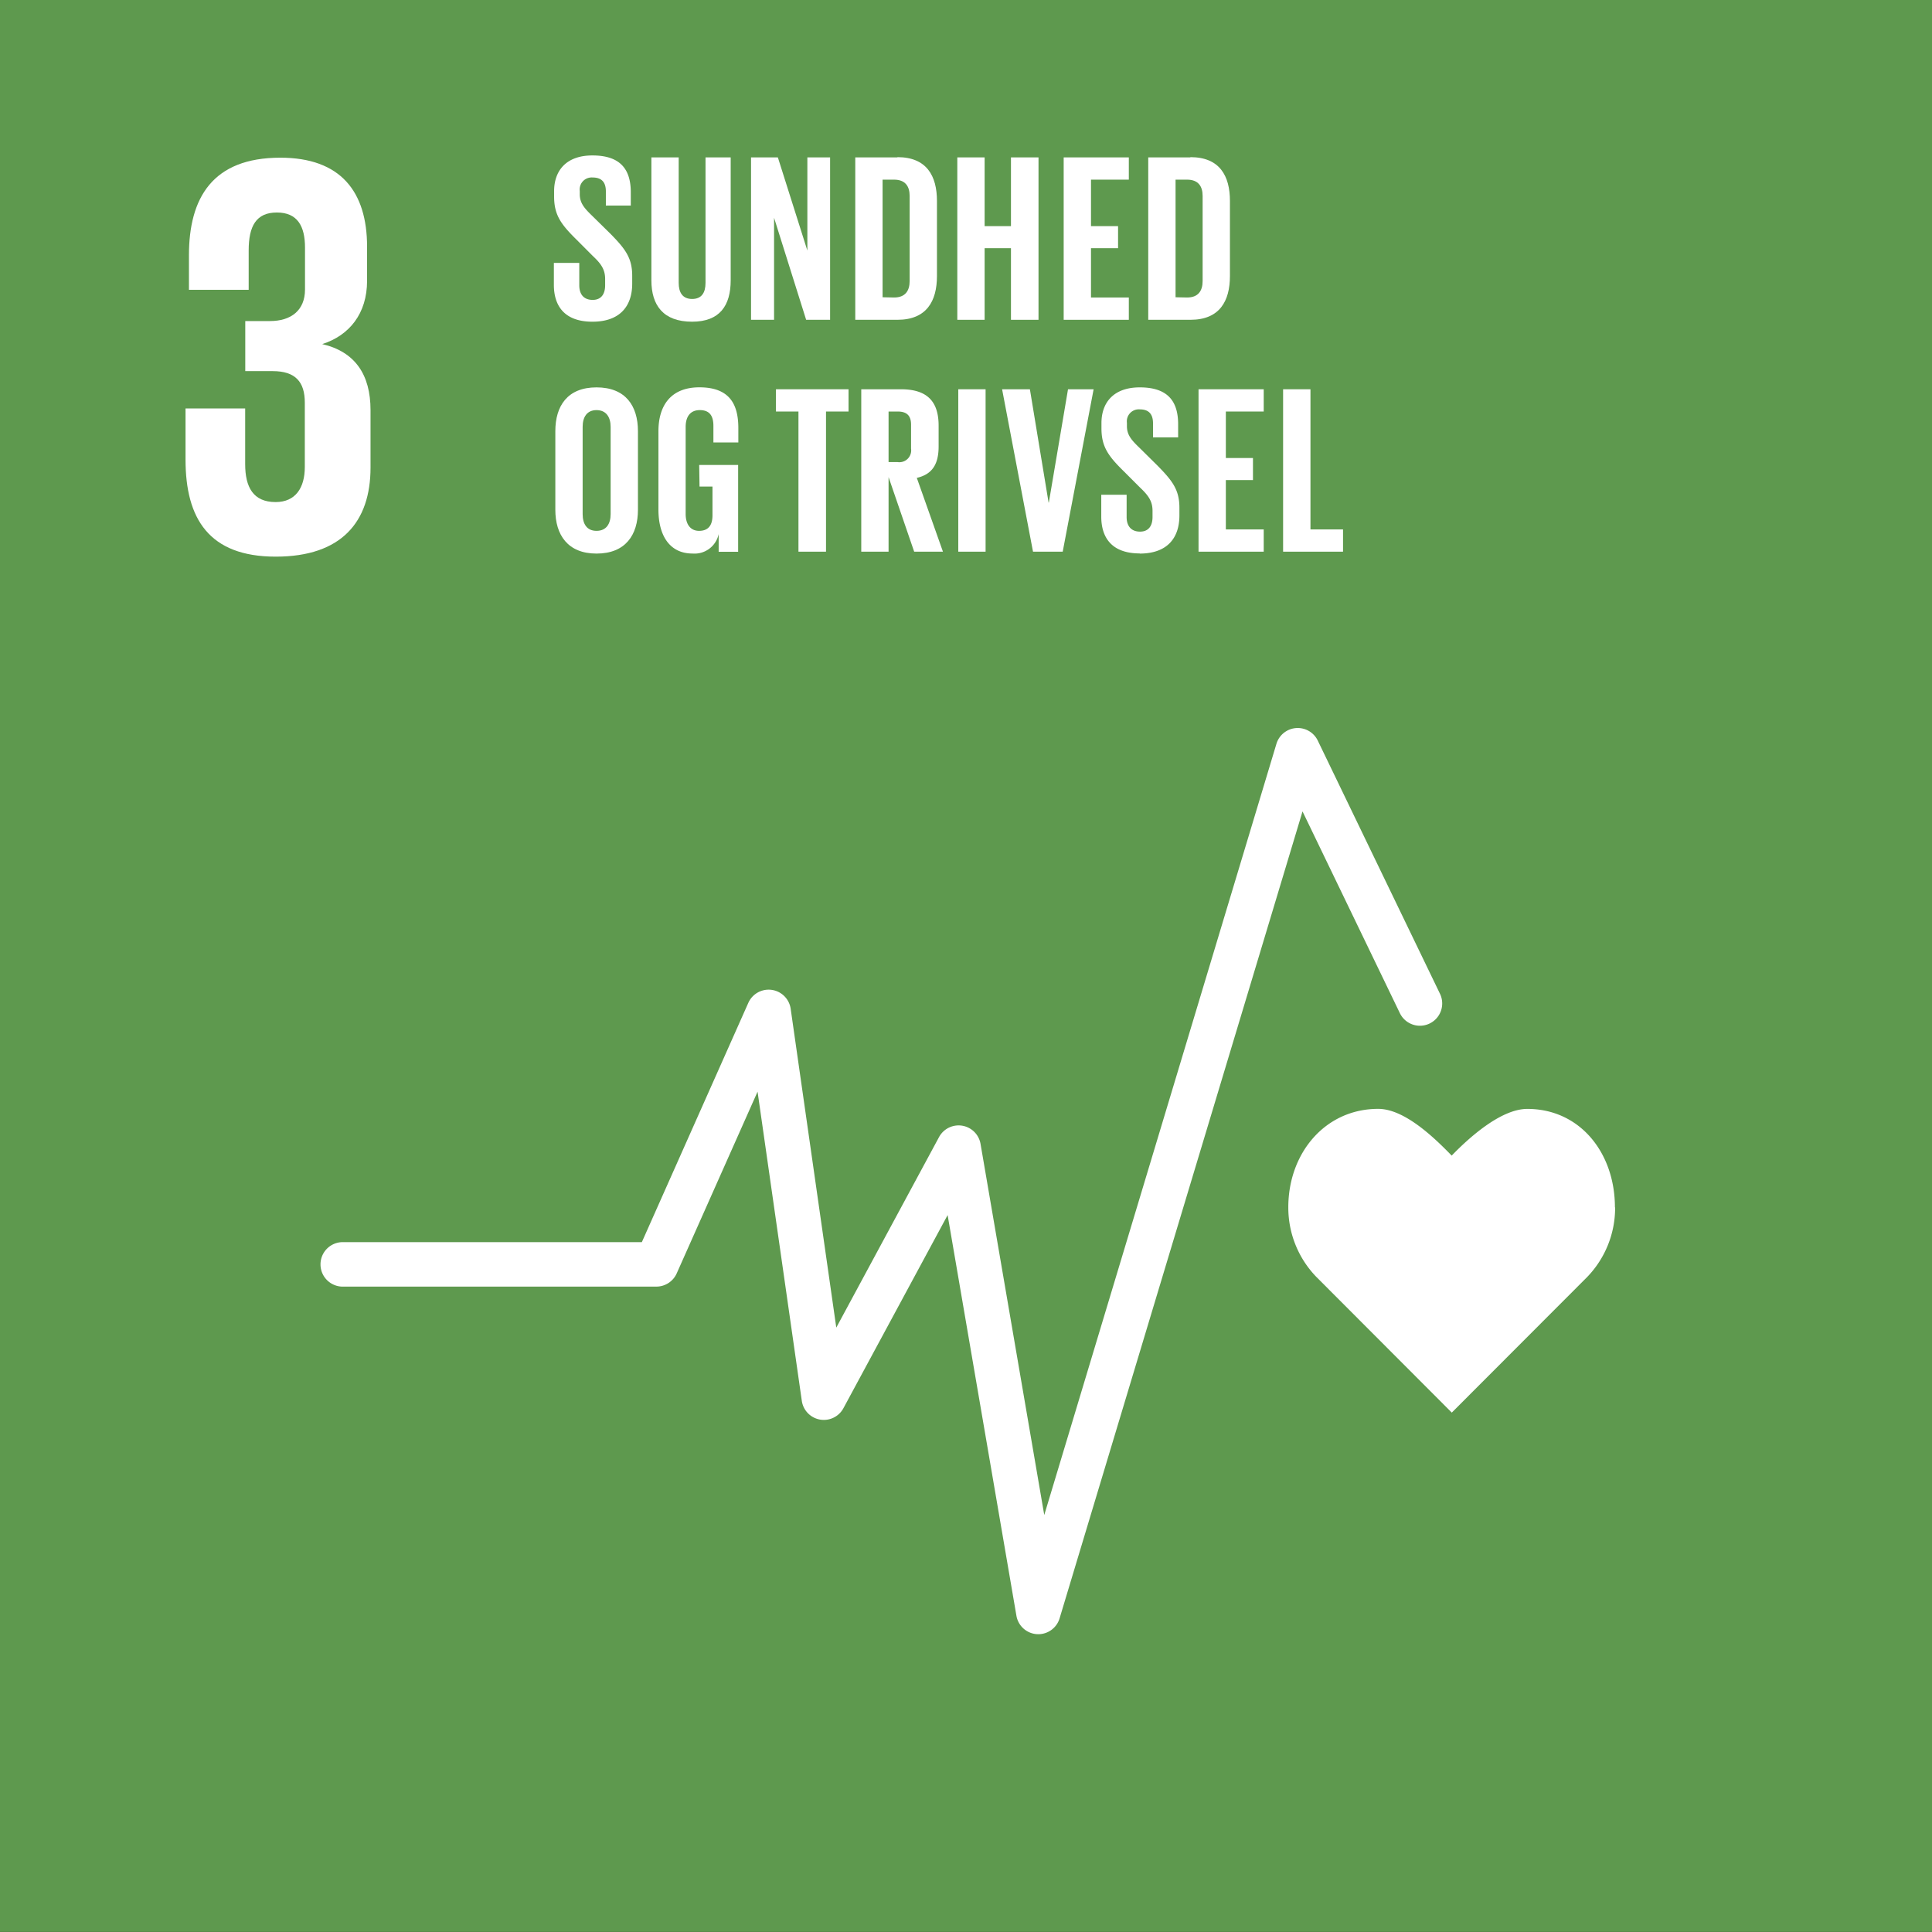
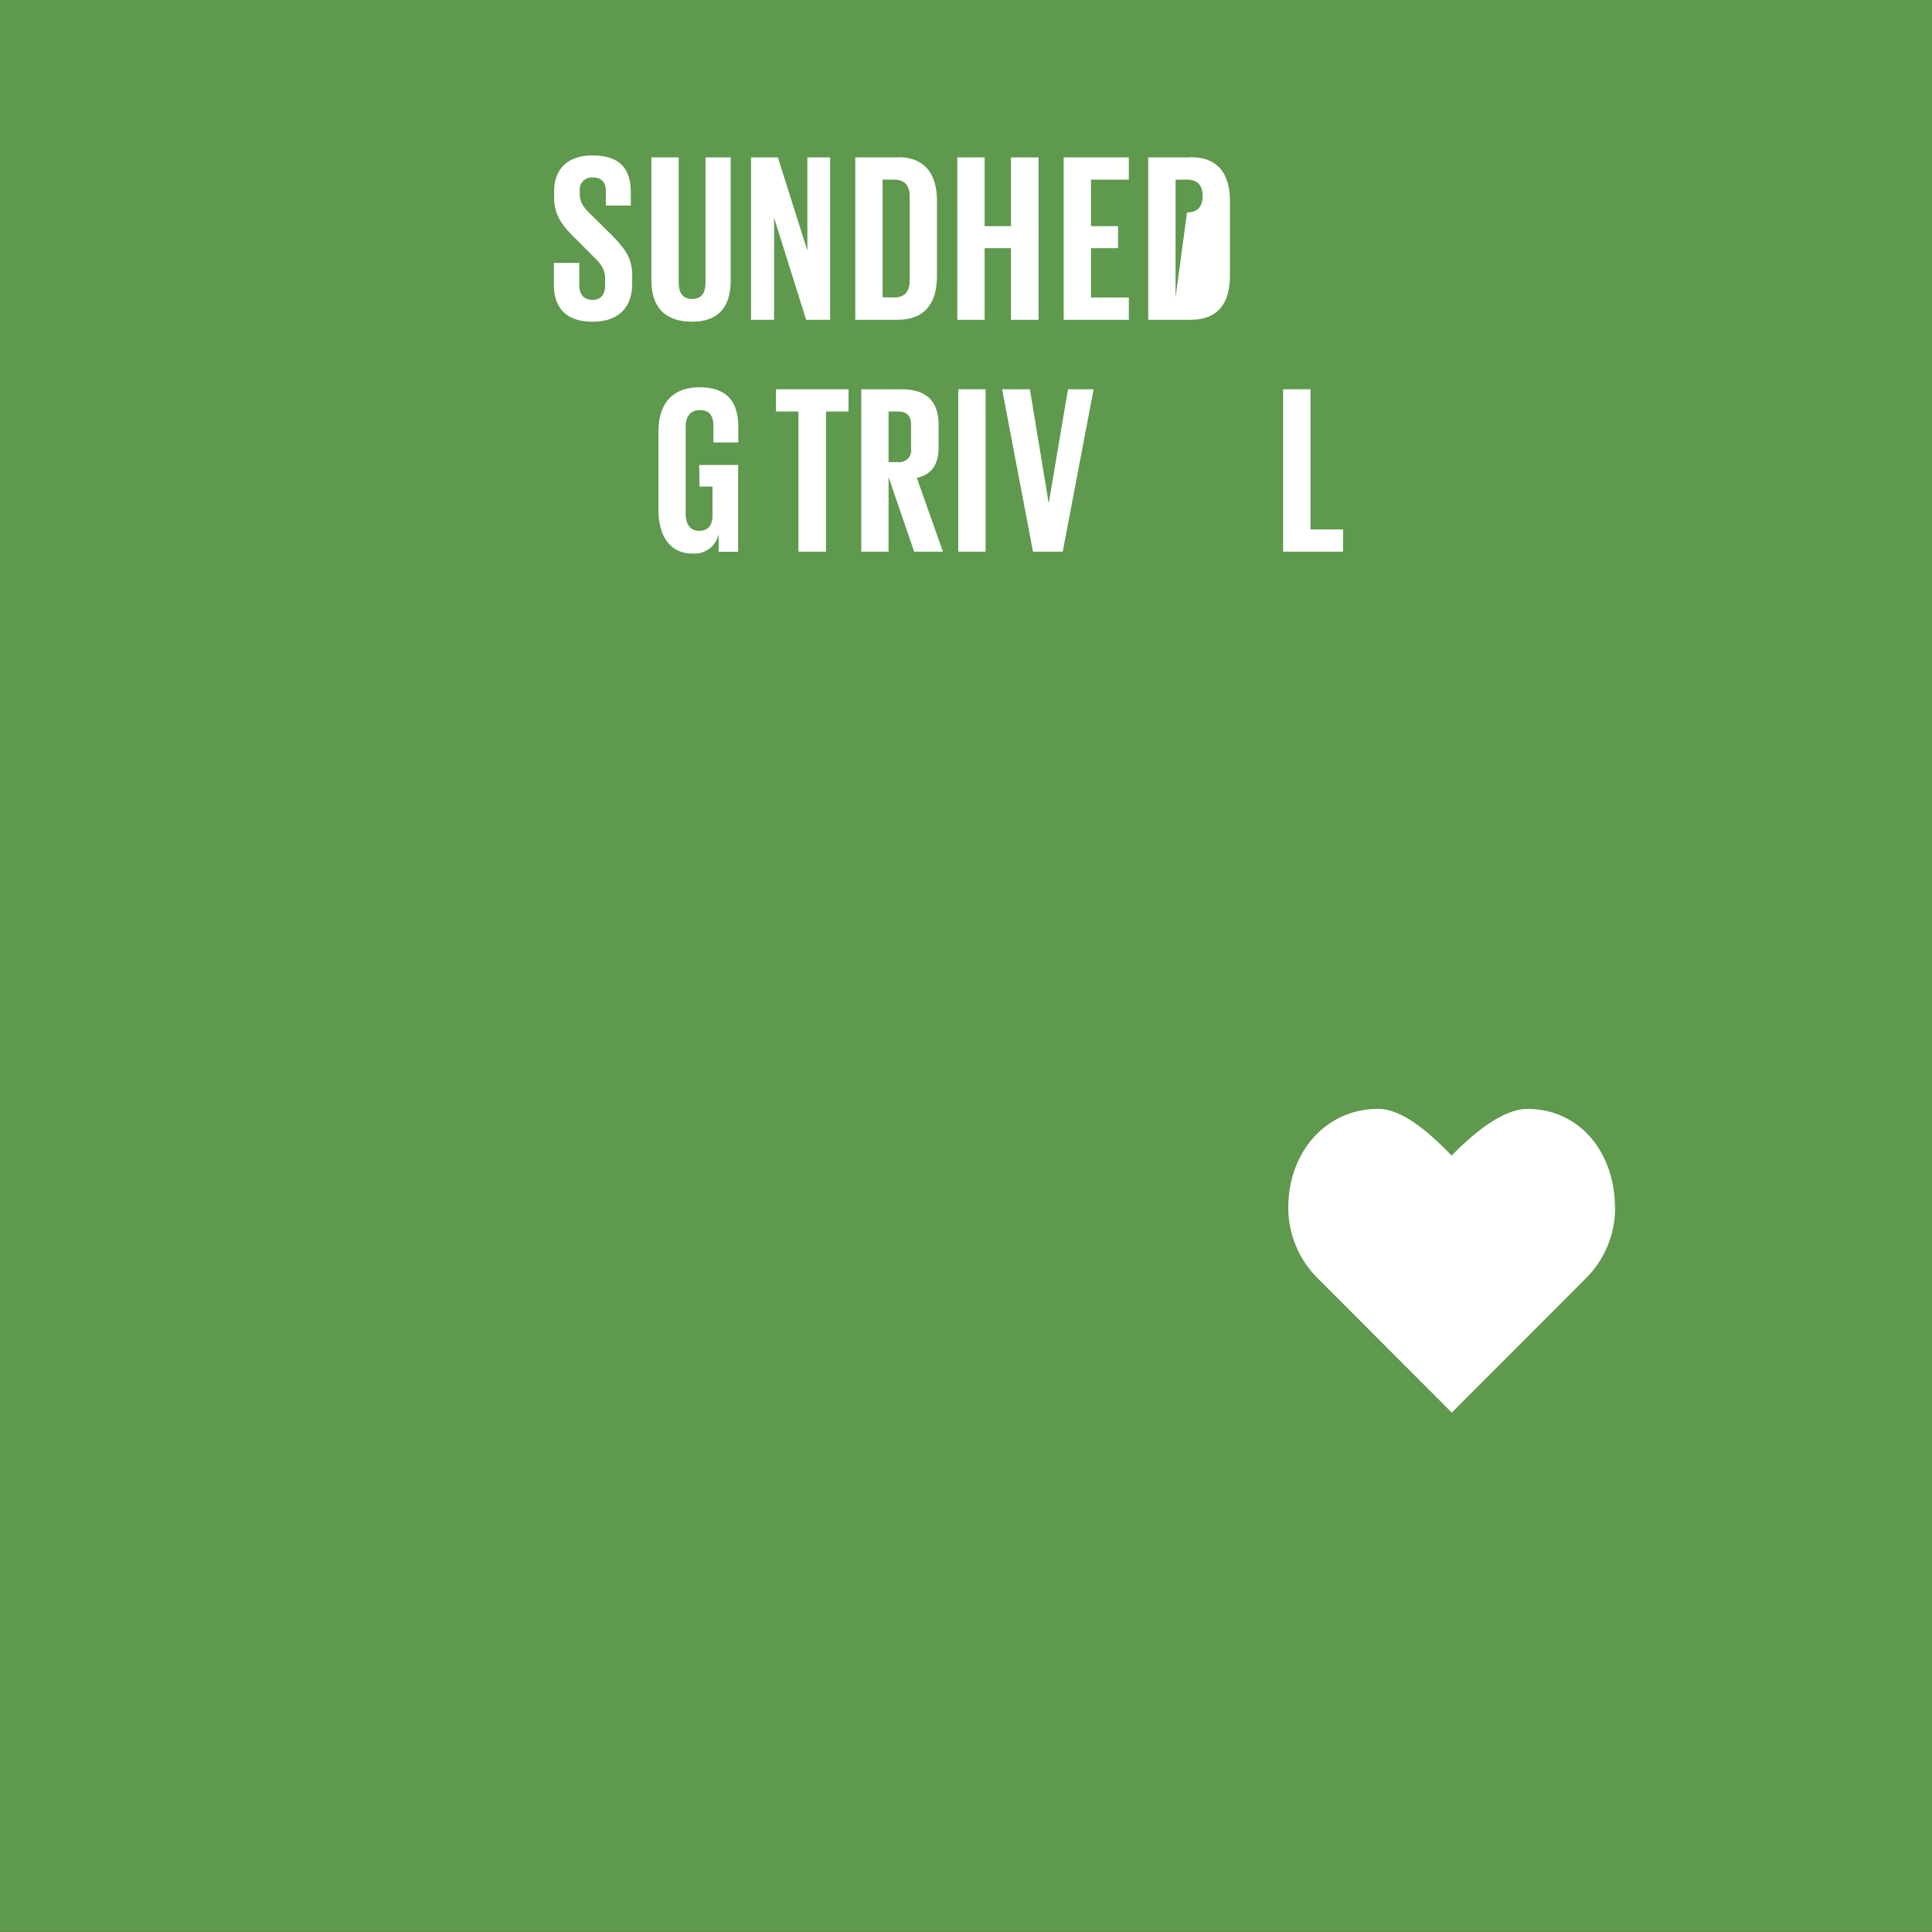
<svg xmlns="http://www.w3.org/2000/svg" id="Layer_1" data-name="Layer 1" viewBox="0 0 396.85 396.85">
  <rect x="0" y="0" width="396.85" height="396.85" fill="#333333" stroke="none" />
  <defs>
    <style>.cls-1{fill:none;}.cls-2{clip-path:url(#clip-path);}.cls-3{fill:#5e994e;}.cls-4{clip-path:url(#clip-path-2);}.cls-5{fill:#fff;}</style>
    <clipPath id="clip-path">
      <rect class="cls-1" width="396.85" height="396.85" />
    </clipPath>
    <clipPath id="clip-path-2">
      <rect class="cls-1" width="396.85" height="396.83" />
    </clipPath>
  </defs>
  <g class="cls-2">
    <rect class="cls-3" width="396.85" height="396.83" />
    <g class="cls-4">
-       <path class="cls-5" d="M56.63,114.34c13.58,0,19.48-7.2,19.48-18.29V84.25c0-7.32-3.19-12-9.92-13.57,5.55-1.77,9.21-6.26,9.21-13v-7c0-11.32-5.43-18.29-17.82-18.29-13.93,0-18.77,8.26-18.77,20.06v7.08H51.08V51.44c0-5,1.54-7.79,5.79-7.79s5.78,2.83,5.78,7.2v8.62c0,4.25-2.83,6.48-7.2,6.48H50.38V76.23H56c4.72,0,6.61,2.24,6.61,6.48V95.93c0,4.25-1.89,7.2-6,7.2-4.6,0-6.25-3.07-6.25-7.79V83.9H38.11V94.4c0,12.15,4.83,19.94,18.52,19.94" />
      <path class="cls-5" d="M331.72,248c0-11.17-7.16-20.22-18-20.22-5.43,0-12,5.94-15.53,9.59-3.56-3.66-9.67-9.6-15.1-9.6-10.85,0-18.46,9.05-18.46,20.22a20.45,20.45,0,0,0,5.76,14.3l27.82,27.87L326,262.33l0,0a20.45,20.45,0,0,0,5.76-14.3" />
-       <path class="cls-5" d="M213.28,335.67H213a4.56,4.56,0,0,1-4.22-3.79l-14.13-82.29-21.41,39.68a4.57,4.57,0,0,1-8.54-1.52l-9.09-63.51L139,261.57a4.58,4.58,0,0,1-4.18,2.71H70.19a4.57,4.57,0,0,1,0-9.13h61.65L153.71,206a4.57,4.57,0,0,1,8.7,1.21l9.37,65.49,21.11-39.14a4.57,4.57,0,0,1,8.52,1.4L214.5,311.2l47.69-158.41a4.57,4.57,0,0,1,8.49-.67l25.1,52a4.57,4.57,0,0,1-8.23,4l-20-41.45-49.9,165.75a4.57,4.57,0,0,1-4.37,3.26" />
      <path class="cls-5" d="M121.69,66.08c5.71,0,8.17-3.25,8.17-7.82V56.63c0-3.69-1.47-5.56-4.52-8.66l-3.6-3.54c-1.62-1.57-2.65-2.66-2.65-4.53v-.68a2.46,2.46,0,0,1,2.65-2.76c1.81,0,2.71.93,2.71,2.85v2.91h5.12V39.51c0-4.82-2.23-7.58-7.88-7.58-5.46,0-7.87,3.2-7.87,7.33V40.4c0,3.83,1.48,5.75,4.68,8.9l3.29,3.3c1.73,1.62,2.51,2.8,2.51,4.72V58.6c0,1.77-.78,3-2.56,3s-2.75-1.09-2.75-3V54h-5.22V58.5c0,4.38,2.22,7.58,7.92,7.58" />
      <path class="cls-5" d="M144.92,32.33V58.11c0,2-.79,3.3-2.75,3.3s-2.76-1.33-2.76-3.3V32.33H133.8V57.57c0,5.17,2.46,8.51,8.37,8.51,5.7,0,7.92-3.34,7.92-8.51V32.33Z" />
      <polygon class="cls-5" points="165.59 65.69 170.51 65.69 170.51 32.33 165.84 32.33 165.84 51.47 159.78 32.33 154.27 32.33 154.27 65.69 159 65.69 159 44.73 165.59 65.69" />
      <path class="cls-5" d="M184.34,32.33h-8.66V65.69h8.66c6,0,8.12-3.84,8.12-9V41.28c0-5.16-2.12-9-8.12-9m-3.05,28.78V36.9h2.36c2.31,0,3.2,1.38,3.2,3.35V57.72c0,2-.89,3.39-3.2,3.39Z" />
      <polygon class="cls-5" points="207.66 65.69 213.32 65.69 213.32 32.33 207.66 32.33 207.66 46.45 202.25 46.45 202.25 32.33 196.64 32.33 196.64 65.69 202.25 65.69 202.25 50.98 207.66 50.98 207.66 65.69" />
      <polygon class="cls-5" points="218.49 65.69 231.87 65.69 231.87 61.11 224.1 61.11 224.1 50.98 229.66 50.98 229.66 46.45 224.1 46.45 224.1 36.9 231.87 36.9 231.87 32.33 218.49 32.33 218.49 65.69" />
-       <path class="cls-5" d="M244.52,32.33h-8.66V65.69h8.66c6,0,8.12-3.84,8.12-9V41.28c0-5.16-2.11-9-8.12-9m-3.05,28.78V36.9h2.36c2.32,0,3.2,1.38,3.2,3.35V57.72c0,2-.88,3.39-3.2,3.39Z" />
-       <path class="cls-5" d="M122.53,113.71c5.95,0,8.51-3.83,8.51-9V88.57c0-5.22-2.56-9-8.51-9s-8.46,3.79-8.46,9v16.14c0,5.17,2.56,9,8.46,9m0-4.67c-2,0-2.85-1.43-2.85-3.45V87.68c0-2,.88-3.44,2.85-3.44s2.9,1.43,2.9,3.44v17.91c0,2-.88,3.45-2.9,3.45" />
+       <path class="cls-5" d="M244.52,32.33h-8.66V65.69h8.66c6,0,8.12-3.84,8.12-9V41.28c0-5.16-2.11-9-8.12-9m-3.05,28.78V36.9h2.36c2.32,0,3.2,1.38,3.2,3.35c0,2-.88,3.39-3.2,3.39Z" />
      <path class="cls-5" d="M143.69,99.94h2.66v5.9c0,2.17-.94,3.2-2.76,3.2s-2.75-1.43-2.75-3.45V87.68c0-2,.88-3.44,2.9-3.44s2.8,1.18,2.8,3.25v3.39h5.12V87.93c0-4.92-1.82-8.37-8-8.37-5.9,0-8.41,3.79-8.41,9v16.14c0,5.17,2.21,9,7,9a5.06,5.06,0,0,0,5.37-4v3.64h4V95.51h-8Z" />
      <polygon class="cls-5" points="159.39 84.53 164.01 84.53 164.01 113.32 169.67 113.32 169.67 84.53 174.3 84.53 174.3 79.96 159.39 79.96 159.39 84.53" />
      <path class="cls-5" d="M184.39,84.53c1.92,0,2.75.89,2.75,2.71v4.92a2.43,2.43,0,0,1-2.75,2.76h-1.87V84.53Zm3.39,28.79h5.91l-5.37-15.16c3.2-.73,4.48-2.85,4.48-6.44V87.44c0-4.68-2.06-7.48-7.72-7.48h-8.17v33.36h5.61V98Z" />
      <rect class="cls-5" x="196.84" y="79.96" width="5.61" height="33.36" />
      <polygon class="cls-5" points="219.38 79.96 215.44 103.23 215.39 103.23 211.55 79.96 205.84 79.96 212.19 113.32 218.29 113.32 224.64 79.96 219.38 79.96" />
-       <path class="cls-5" d="M234.09,113.71c5.71,0,8.17-3.24,8.17-7.82v-1.62c0-3.69-1.48-5.56-4.53-8.66l-3.59-3.55c-1.63-1.57-2.66-2.65-2.66-4.52v-.69a2.46,2.46,0,0,1,2.66-2.76c1.8,0,2.7.94,2.7,2.86v2.9H242V87.14c0-4.82-2.23-7.57-7.87-7.57-5.46,0-7.88,3.19-7.88,7.33V88c0,3.84,1.48,5.76,4.68,8.9l3.3,3.3c1.72,1.63,2.51,2.81,2.51,4.73v1.27c0,1.78-.79,3-2.56,3s-2.76-1.09-2.76-3v-4.57h-5.21v4.48c0,4.38,2.21,7.57,7.92,7.57" />
-       <polygon class="cls-5" points="246.19 113.32 259.58 113.32 259.58 108.75 251.8 108.75 251.8 98.61 257.37 98.61 257.37 94.08 251.8 94.08 251.8 84.53 259.58 84.53 259.58 79.96 246.19 79.96 246.19 113.32" />
      <polygon class="cls-5" points="263.56 113.32 275.87 113.32 275.87 108.75 269.18 108.75 269.18 79.96 263.56 79.96 263.56 113.32" />
    </g>
  </g>
</svg>